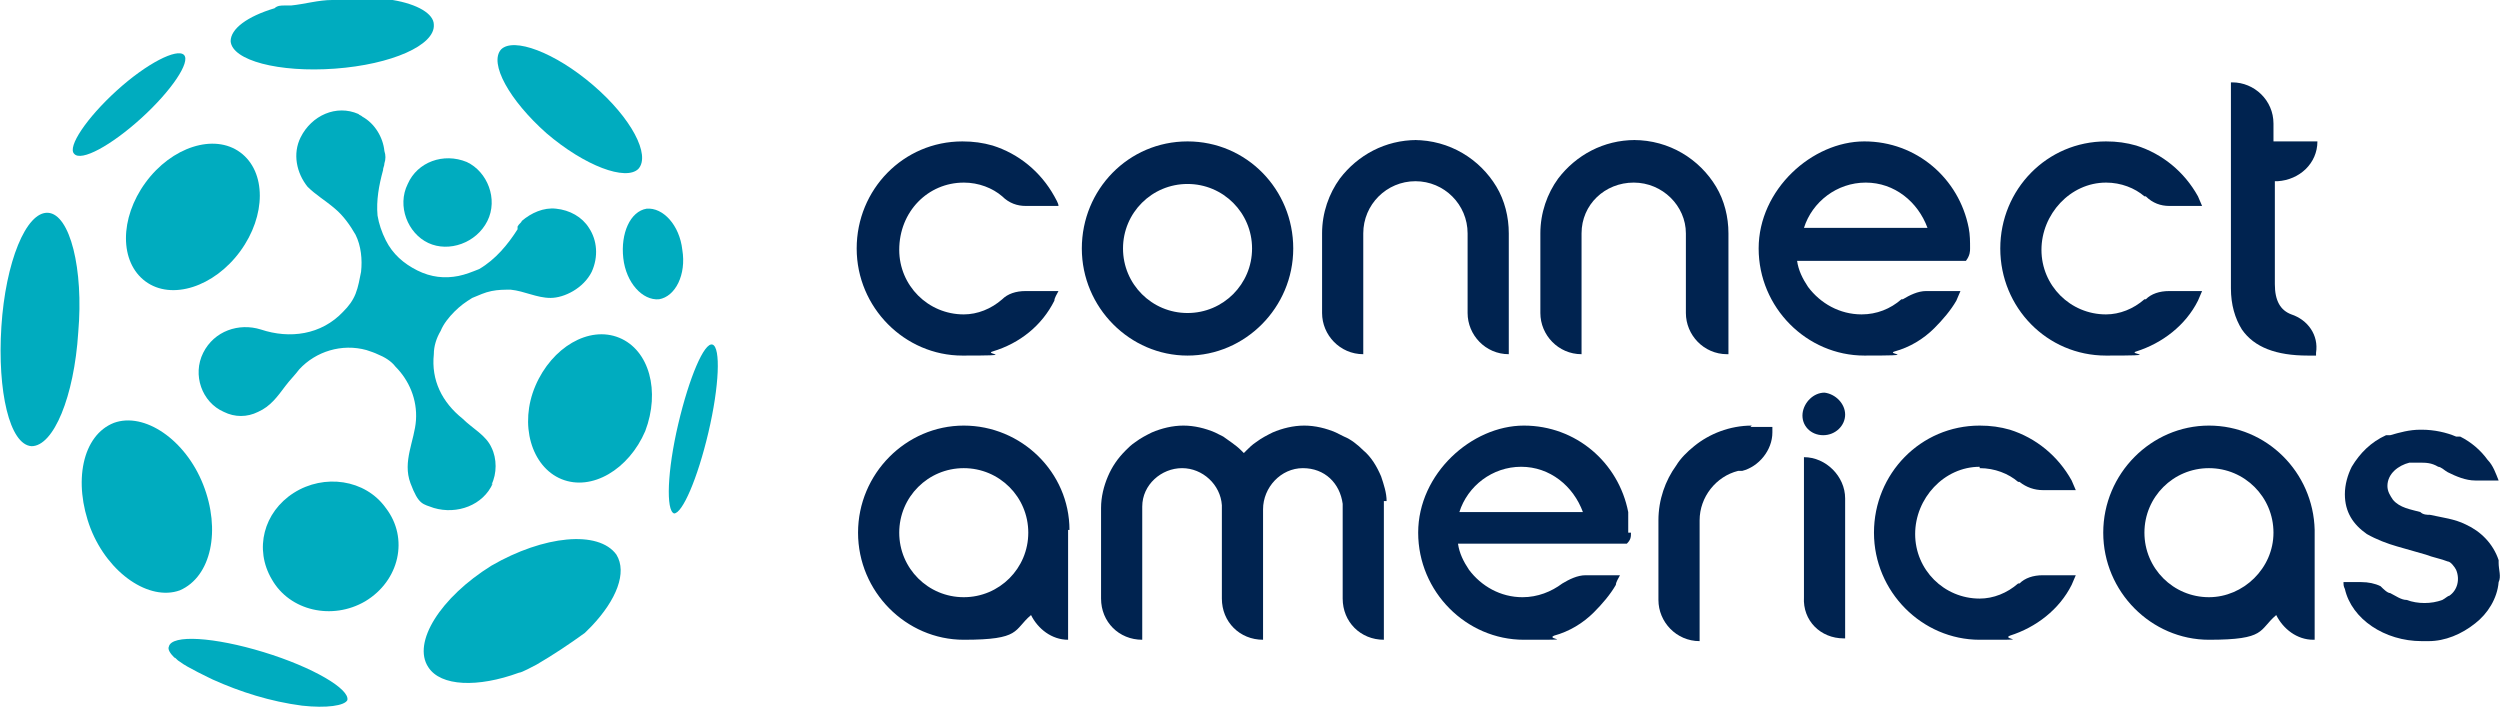
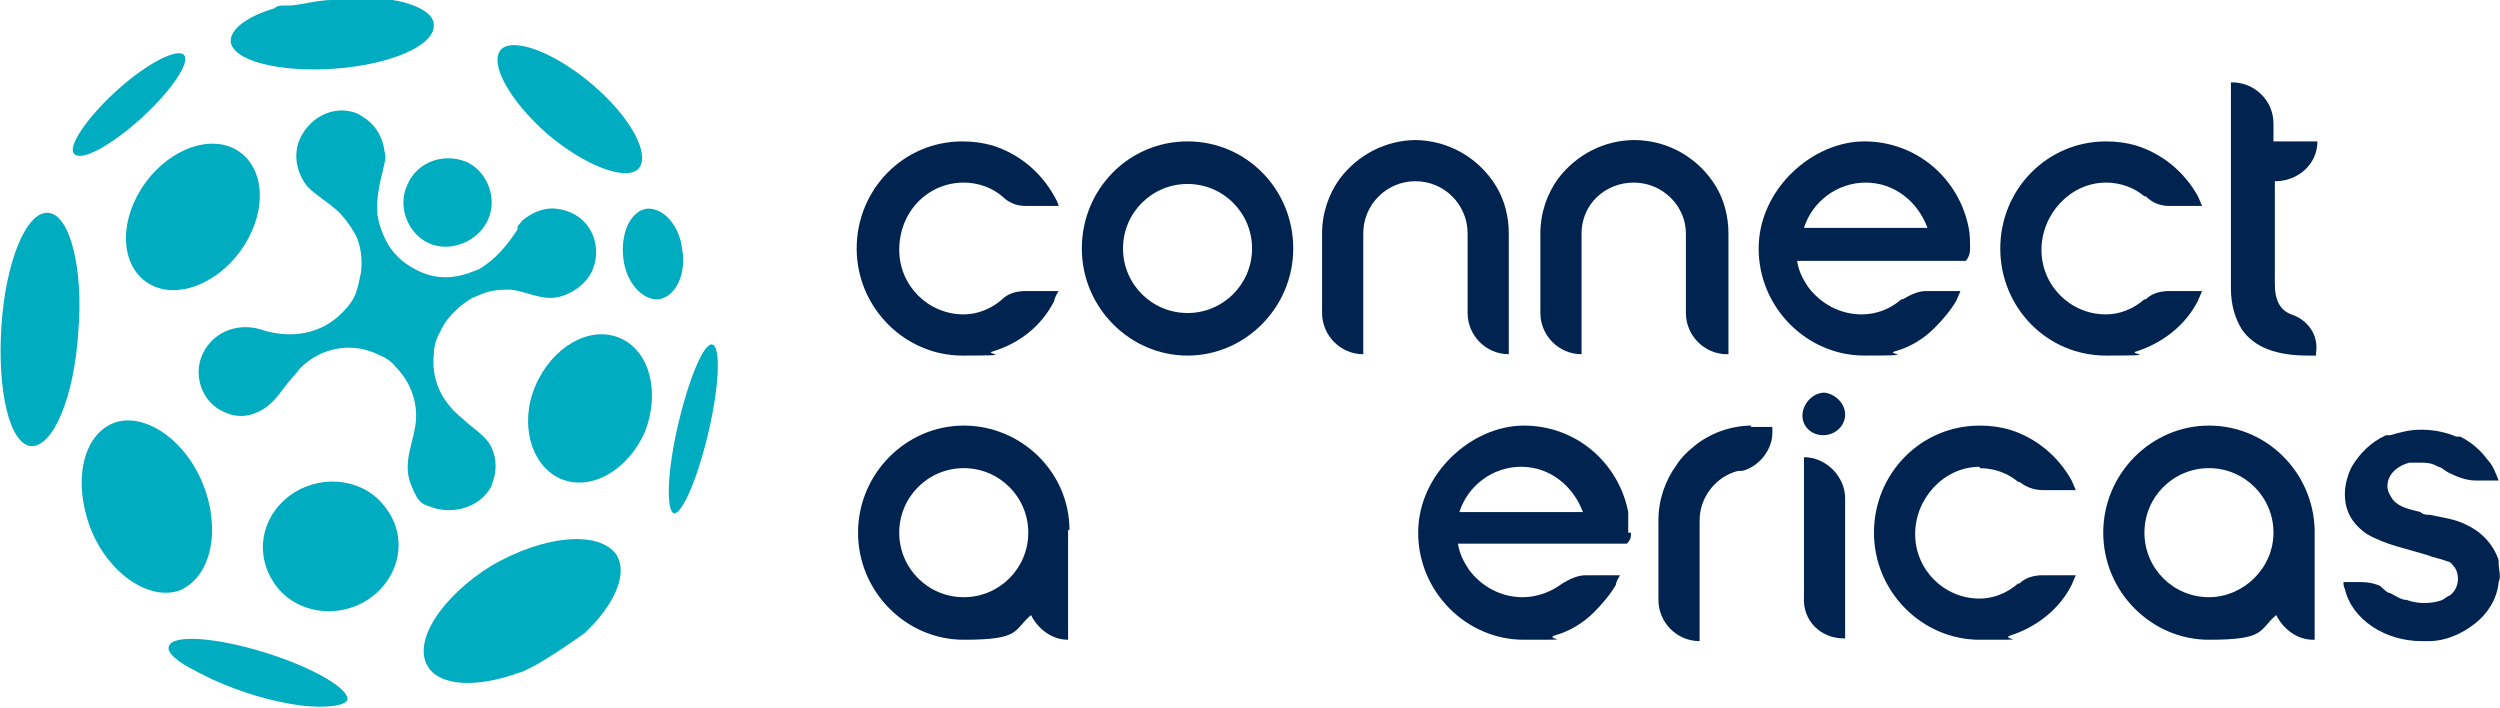
<svg xmlns="http://www.w3.org/2000/svg" version="1.1" viewBox="0 0 182.1 51.6">
  <defs>
    <style>
      .cls-1 {
        fill: #002350;
      }

      .cls-2 {
        fill: #00acbf;
      }
    </style>
  </defs>
  <g>
    <g id="Layer_1">
      <g>
        <g>
          <path class="cls-2" d="M10.6,13.3c-1.9,2.6-1.9,5.8,0,7.2,1.9,1.4,5,.4,6.9-2.2s1.9-5.8,0-7.2-5-.4-6.9,2.2" />
          <path class="cls-2" d="M10.3,8.6c2.2-2,3.6-4.1,3.1-4.6s-2.7.6-4.9,2.6-3.6,4.1-3.1,4.6c.5.6,2.7-.6,4.9-2.6" />
          <path class="cls-2" d="M14.8,35.3c-1.3-3.3-4.3-5.3-6.5-4.5-2.3.9-3,4.3-1.7,7.7,1.3,3.3,4.3,5.3,6.5,4.5,2.3-1,3-4.4,1.7-7.7" />
          <path class="cls-2" d="M3.5,15.5c-1.6-.1-3.1,3.6-3.4,8.3-.3,4.7.6,8.6,2.2,8.7,1.6,0,3.1-3.6,3.4-8.3.4-4.6-.6-8.6-2.2-8.7" />
          <path class="cls-2" d="M24.4,5c4.1-.3,7.3-1.7,7.2-3.2,0-.8-1.2-1.5-3-1.8-.2,0-1.2,0-1.4,0h-3c-1,0-2,.3-3,.4-.2,0-.3,0-.5,0-.2,0-.5,0-.7.2-2,.6-3.2,1.5-3.2,2.4.1,1.4,3.5,2.3,7.6,2" />
          <path class="cls-2" d="M39.8,9.7c2.8,2.4,5.8,3.5,6.7,2.6.9-1-.5-3.7-3.3-6.1-2.8-2.4-5.8-3.5-6.7-2.6-.9,1,.6,3.7,3.3,6.1" />
          <path class="cls-2" d="M29.7,13.4c-.8,1.6,0,3.6,1.5,4.3s3.5,0,4.3-1.6,0-3.6-1.5-4.3c-1.7-.7-3.6,0-4.3,1.6" />
          <path class="cls-2" d="M35.8,35.3c.4-.8.4-1.9,0-2.7-.4-.9-1.4-1.4-2.1-2.1-1.5-1.2-2.3-2.8-2.1-4.7,0-.6.2-1.2.5-1.7.2-.5.6-1,1-1.4s.8-.7,1.3-1c.5-.2.9-.4,1.4-.5s.9-.1,1.4-.1c1,.1,1.9.6,2.9.6s2.4-.7,3-1.9c.5-1.1.4-2.3-.2-3.2-.5-.8-1.4-1.3-2.4-1.4-.9-.1-1.8.3-2.5.9,0,.1-.2.2-.3.4,0,0,0,.1,0,.2-.7,1.1-1.6,2.2-2.8,2.9-.5.2-1,.4-1.5.5-1,.2-2,.1-3-.4s-1.8-1.2-2.3-2.2c-.3-.6-.5-1.2-.6-1.8-.1-1.1.1-2.2.4-3.3,0-.2.1-.3.1-.5.1-.3.1-.6,0-.9-.1-1-.7-2-1.6-2.5-.1-.1-.2-.1-.3-.2-1.6-.7-3.4.1-4.2,1.7-.6,1.2-.3,2.6.5,3.6.6.6,1.3,1,2,1.6.6.5,1.1,1.2,1.5,1.9.4.8.5,1.8.4,2.7-.1.5-.2,1.1-.4,1.6-.2.5-.5.9-.9,1.3-1.6,1.7-3.9,2-6,1.3-1.6-.5-3.4.1-4.2,1.7s-.1,3.6,1.5,4.3c.8.4,1.7.4,2.5,0,.9-.4,1.4-1.1,2-1.9.3-.4.7-.8,1-1.2,1.2-1.3,3.1-1.9,4.9-1.4.3.1.6.2.8.3.5.2,1,.5,1.3.9,1,1,1.6,2.4,1.5,3.9s-1,3-.4,4.6.9,1.5,1.7,1.8c1.7.5,3.6-.2,4.3-1.8" />
          <path class="cls-2" d="M45.1,24.6c-2.2-.9-4.9.7-6.1,3.5-1.2,2.8-.3,5.9,1.9,6.8s4.9-.7,6.1-3.5c1.1-2.9.3-5.9-1.9-6.8" />
          <path class="cls-2" d="M49.7,18.2c-.2-1.8-1.4-3.1-2.6-3-1.2.2-1.9,1.8-1.7,3.6.2,1.8,1.4,3.1,2.6,3,1.2-.2,2-1.8,1.7-3.6" />
          <path class="cls-2" d="M19.2,47.5c-3.6-1.1-6.7-1.3-6.9-.4-.1.2.1.5.4.8.1,0,.2.2.4.3.5.4,2.2,1.2,2.4,1.3,2,.9,4.2,1.6,6.5,1.9,1.8.2,3.1,0,3.3-.4.2-.8-2.5-2.4-6.1-3.5" />
          <path class="cls-2" d="M51.9,25.1c-.6-.2-1.7,2.4-2.5,5.8s-.9,6.3-.3,6.5c.6,0,1.7-2.5,2.5-5.9.8-3.4.9-6.2.3-6.4" />
          <path class="cls-2" d="M35.8,41.2c-3.7,2.3-5.8,5.6-4.6,7.4.9,1.4,3.6,1.5,6.6.4.2,0,1.1-.5,1.3-.6,1.2-.7,2.4-1.5,3.5-2.3l.5-.5c1.8-1.9,2.6-3.9,1.8-5.2-1.3-1.8-5.3-1.4-9.1.8" />
          <path class="cls-2" d="M21.4,35.9c-2.2,1.4-2.9,4.1-1.6,6.3,1.3,2.3,4.4,3,6.8,1.6,2.5-1.5,3.2-4.6,1.5-6.8-1.5-2.1-4.5-2.5-6.7-1.1Z" />
        </g>
        <g>
          <path class="cls-1" d="M132.8,31.7c.9,0,1.6-.7,1.6-1.5s-.7-1.5-1.5-1.6c-.8,0-1.5.7-1.6,1.5-.1.9.6,1.6,1.5,1.6Z" />
-           <path class="cls-1" d="M101,36.5c0-.6-.2-1.2-.4-1.8-.3-.7-.7-1.4-1.3-1.9-.4-.4-.9-.8-1.4-1l-.6-.3c-.7-.3-1.5-.5-2.3-.5s-1.6.2-2.3.5c-.4.2-.8.4-1.2.7-.3.2-.5.4-.7.6s0,0-.2.2q0,0-.2-.2c-.4-.4-.9-.7-1.3-1l-.6-.3c-.7-.3-1.5-.5-2.3-.5s-1.6.2-2.3.5c-.4.2-.8.4-1.2.7-.3.2-.5.4-.7.6-.6.6-1,1.2-1.3,1.9s-.5,1.5-.5,2.3v6.6c0,1.7,1.3,3,3,3h0v-9.7c0-1.6,1.4-2.8,2.9-2.8s2.8,1.2,2.9,2.7v6.8c0,1.7,1.3,3,3,3h0v-9.5h0c0-1.6,1.3-3,2.9-3s2.7,1.1,2.9,2.6v6.9c0,1.7,1.3,3,3,3h0v-10.1h0Z" />
          <path class="cls-1" d="M77.9,38.6c0-4.2-3.5-7.6-7.7-7.6s-7.7,3.5-7.7,7.8,3.5,7.8,7.7,7.8,3.6-.7,4.9-1.8c.5,1,1.5,1.8,2.7,1.8h0v-8h0ZM70.2,43.5c-2.6,0-4.7-2.1-4.7-4.7s2.1-4.7,4.7-4.7,4.7,2.1,4.7,4.7-2.1,4.7-4.7,4.7Z" />
          <path class="cls-1" d="M182,40.8c-.4-1.2-1.3-2.1-2.4-2.6-.8-.4-1.7-.5-2.6-.7-.2,0-.5,0-.7-.2-.7-.2-1.5-.3-2-.9-.2-.3-.4-.6-.4-1,0-.9.8-1.5,1.6-1.7.2,0,.5,0,.7,0,.5,0,.9,0,1.4.3.2,0,.5.3.7.4.6.3,1.3.6,2,.6h1.8s0,0-.1,0c-.2-.5-.4-1.1-.8-1.5-.5-.7-1.2-1.3-2-1.7-.1,0-.2,0-.3,0-.7-.3-1.6-.5-2.5-.5h-.1c-.8,0-1.5.2-2.2.4-.1,0-.2,0-.3,0-1.1.5-1.9,1.3-2.5,2.3-.3.6-.5,1.3-.5,2,0,1.3.6,2.2,1.6,2.9.7.4,1.5.7,2.2.9s1.4.4,2.1.6c.5.2,1.1.3,1.6.5.2,0,.5.4.6.6.3.7.1,1.5-.5,1.9-.1,0-.3.2-.5.3-.8.3-1.8.3-2.6,0-.4,0-.8-.3-1.2-.5-.2,0-.5-.3-.7-.5-.4-.2-.9-.3-1.4-.3h-1.3c0,.2,0,.3.1.5.5,2.2,2.9,3.8,5.6,3.8h.5c1.2,0,2.4-.5,3.4-1.3.9-.7,1.6-1.8,1.7-3,.2-.4,0-.9,0-1.4h0Z" />
          <path class="cls-1" d="M144.2,34.1c1.1,0,2.1.4,2.8,1,0,0,.1,0,.1,0,.5.4,1.1.6,1.7.6h2.4c-.1-.2-.2-.5-.3-.7-1-1.8-2.6-3.1-4.5-3.7-.7-.2-1.4-.3-2.2-.3-4.3,0-7.7,3.5-7.7,7.8s3.5,7.8,7.7,7.8,1.5,0,2.2-.3c1.9-.6,3.6-1.9,4.5-3.7.1-.2.2-.5.3-.7h-2.4c-.7,0-1.3.2-1.7.6h-.1c-.8.7-1.8,1.1-2.8,1.1-2.6,0-4.7-2.1-4.7-4.7s2.1-4.9,4.7-4.9h0Z" />
          <path class="cls-1" d="M131.4,33.3h0v10.2c-.1,1.7,1.2,3,2.9,3h.1v-10.2c0-1.6-1.4-3-3-3h0Z" />
          <path class="cls-1" d="M118.6,38.8c0-.5,0-1,0-1.5-.7-3.6-3.8-6.3-7.6-6.3s-7.7,3.5-7.7,7.8,3.5,7.8,7.7,7.8,1.5,0,2.2-.3c1.1-.3,2.1-.9,2.9-1.7.6-.6,1.2-1.3,1.6-2h0c0-.2.2-.5.3-.7h-2.5c-.6,0-1.2.3-1.7.6h0c-.8.6-1.8,1-2.9,1-1.6,0-3-.8-3.9-2-.4-.6-.7-1.2-.8-1.9h12.3c.3-.3.3-.5.3-.8ZM106.3,37.3c.6-1.9,2.4-3.3,4.5-3.3s3.8,1.4,4.5,3.3h-9Z" />
          <path class="cls-1" d="M168.6,38.6c-.1-4.2-3.5-7.6-7.7-7.6s-7.7,3.5-7.7,7.8,3.5,7.8,7.7,7.8,3.6-.7,4.9-1.8c.5,1,1.5,1.8,2.7,1.8h.1v-8h0ZM160.9,43.5c-2.6,0-4.7-2.1-4.7-4.7s2.1-4.7,4.7-4.7,4.7,2.1,4.7,4.7c0,2.6-2.2,4.7-4.7,4.7Z" />
          <path class="cls-1" d="M127.6,31h0c-1.6,0-3.1.6-4.2,1.5-.5.4-1,.9-1.3,1.4-.8,1.1-1.3,2.5-1.3,4v5.8c0,1.6,1.3,3,3,3h0v-8.8c0-1.7,1.2-3.2,2.8-3.6.1,0,.2,0,.3,0,1.2-.3,2.2-1.5,2.2-2.8v-.4h-1.6Z" />
          <path class="cls-1" d="M86.5,10.3c-4.3,0-7.7,3.5-7.7,7.8s3.5,7.8,7.7,7.8,7.7-3.5,7.7-7.8-3.4-7.8-7.7-7.8ZM86.5,22.8c-2.6,0-4.7-2.1-4.7-4.7s2.1-4.7,4.7-4.7,4.7,2.1,4.7,4.7-2.1,4.7-4.7,4.7Z" />
          <path class="cls-1" d="M70.2,13.3c1.1,0,2.1.4,2.8,1h0c.5.5,1.1.7,1.7.7h2.4c0-.2-.2-.5-.3-.7-1-1.8-2.6-3.1-4.5-3.7-.7-.2-1.4-.3-2.2-.3-4.3,0-7.7,3.5-7.7,7.8s3.5,7.8,7.7,7.8,1.5-.1,2.2-.3c2-.6,3.6-1.9,4.5-3.7,0-.2.2-.5.3-.7h-2.4c-.7,0-1.3.2-1.7.6h0c-.8.7-1.8,1.1-2.8,1.1-2.6,0-4.7-2.1-4.7-4.7,0-2.8,2.1-4.9,4.7-4.9h0Z" />
          <path class="cls-1" d="M103.2,10.2c-2.3,0-4.3,1.1-5.6,2.8-.8,1.1-1.3,2.5-1.3,4v5.8c0,1.6,1.3,3,3,3h0v-8.8c0-2.1,1.7-3.8,3.8-3.8s3.8,1.7,3.8,3.8v5.8c0,1.6,1.3,3,3,3h0v-8.8c0-1.2-.3-2.4-.9-3.4-1.2-2-3.4-3.4-6-3.4h0Z" />
          <path class="cls-1" d="M143.5,18.1c0-.5,0-1-.1-1.5-.7-3.6-3.8-6.3-7.6-6.3s-7.7,3.5-7.7,7.8,3.5,7.8,7.7,7.8,1.5-.1,2.2-.3c1.1-.3,2.1-.9,2.9-1.7.6-.6,1.2-1.3,1.6-2h0c.1-.2.2-.5.3-.7h-2.5c-.6,0-1.2.3-1.7.6h-.1c-.8.7-1.8,1.1-2.9,1.1-1.6,0-3-.8-3.9-2-.4-.6-.7-1.2-.8-1.9h12.3c.3-.4.3-.7.3-.9ZM131.4,16.6c.6-1.9,2.4-3.3,4.5-3.3s3.8,1.4,4.5,3.3h-9Z" />
          <path class="cls-1" d="M119.1,10.2c-2.3,0-4.3,1.1-5.6,2.8-.8,1.1-1.3,2.5-1.3,4v5.8c0,1.6,1.3,3,3,3h0v-8.8c0-2.1,1.7-3.7,3.8-3.7s3.8,1.7,3.8,3.7v5.8c0,1.6,1.3,3,3,3h.1v-8.8c0-1.2-.3-2.4-.9-3.4-1.2-2-3.4-3.4-6-3.4h0Z" />
          <path class="cls-1" d="M166.9,22.9c-.8-.3-1.2-1-1.2-2.2v-7.5h.2c1.6-.1,2.9-1.3,2.9-2.9h-3.2v-1.3c0-1.7-1.4-3-3-3h-.1c0-.1,0,15,0,15,0,1.2.3,2.2.8,3,.9,1.3,2.5,1.9,4.8,1.9h.6v-.2c.2-1.3-.6-2.4-1.8-2.8h0Z" />
          <path class="cls-1" d="M153.4,13.3c1.1,0,2.1.4,2.8,1h.1c.5.5,1.1.7,1.7.7h2.4c-.1-.2-.2-.5-.3-.7-1-1.8-2.6-3.1-4.5-3.7-.7-.2-1.4-.3-2.2-.3-4.3,0-7.7,3.5-7.7,7.8s3.4,7.8,7.7,7.8,1.5-.1,2.2-.3c1.9-.6,3.6-1.9,4.5-3.7.1-.2.2-.5.3-.7h-2.4c-.7,0-1.3.2-1.7.6h-.1c-.8.7-1.8,1.1-2.8,1.1-2.6,0-4.7-2.1-4.7-4.7s2.1-4.9,4.7-4.9h0Z" />
        </g>
      </g>
    </g>
  </g>
</svg>